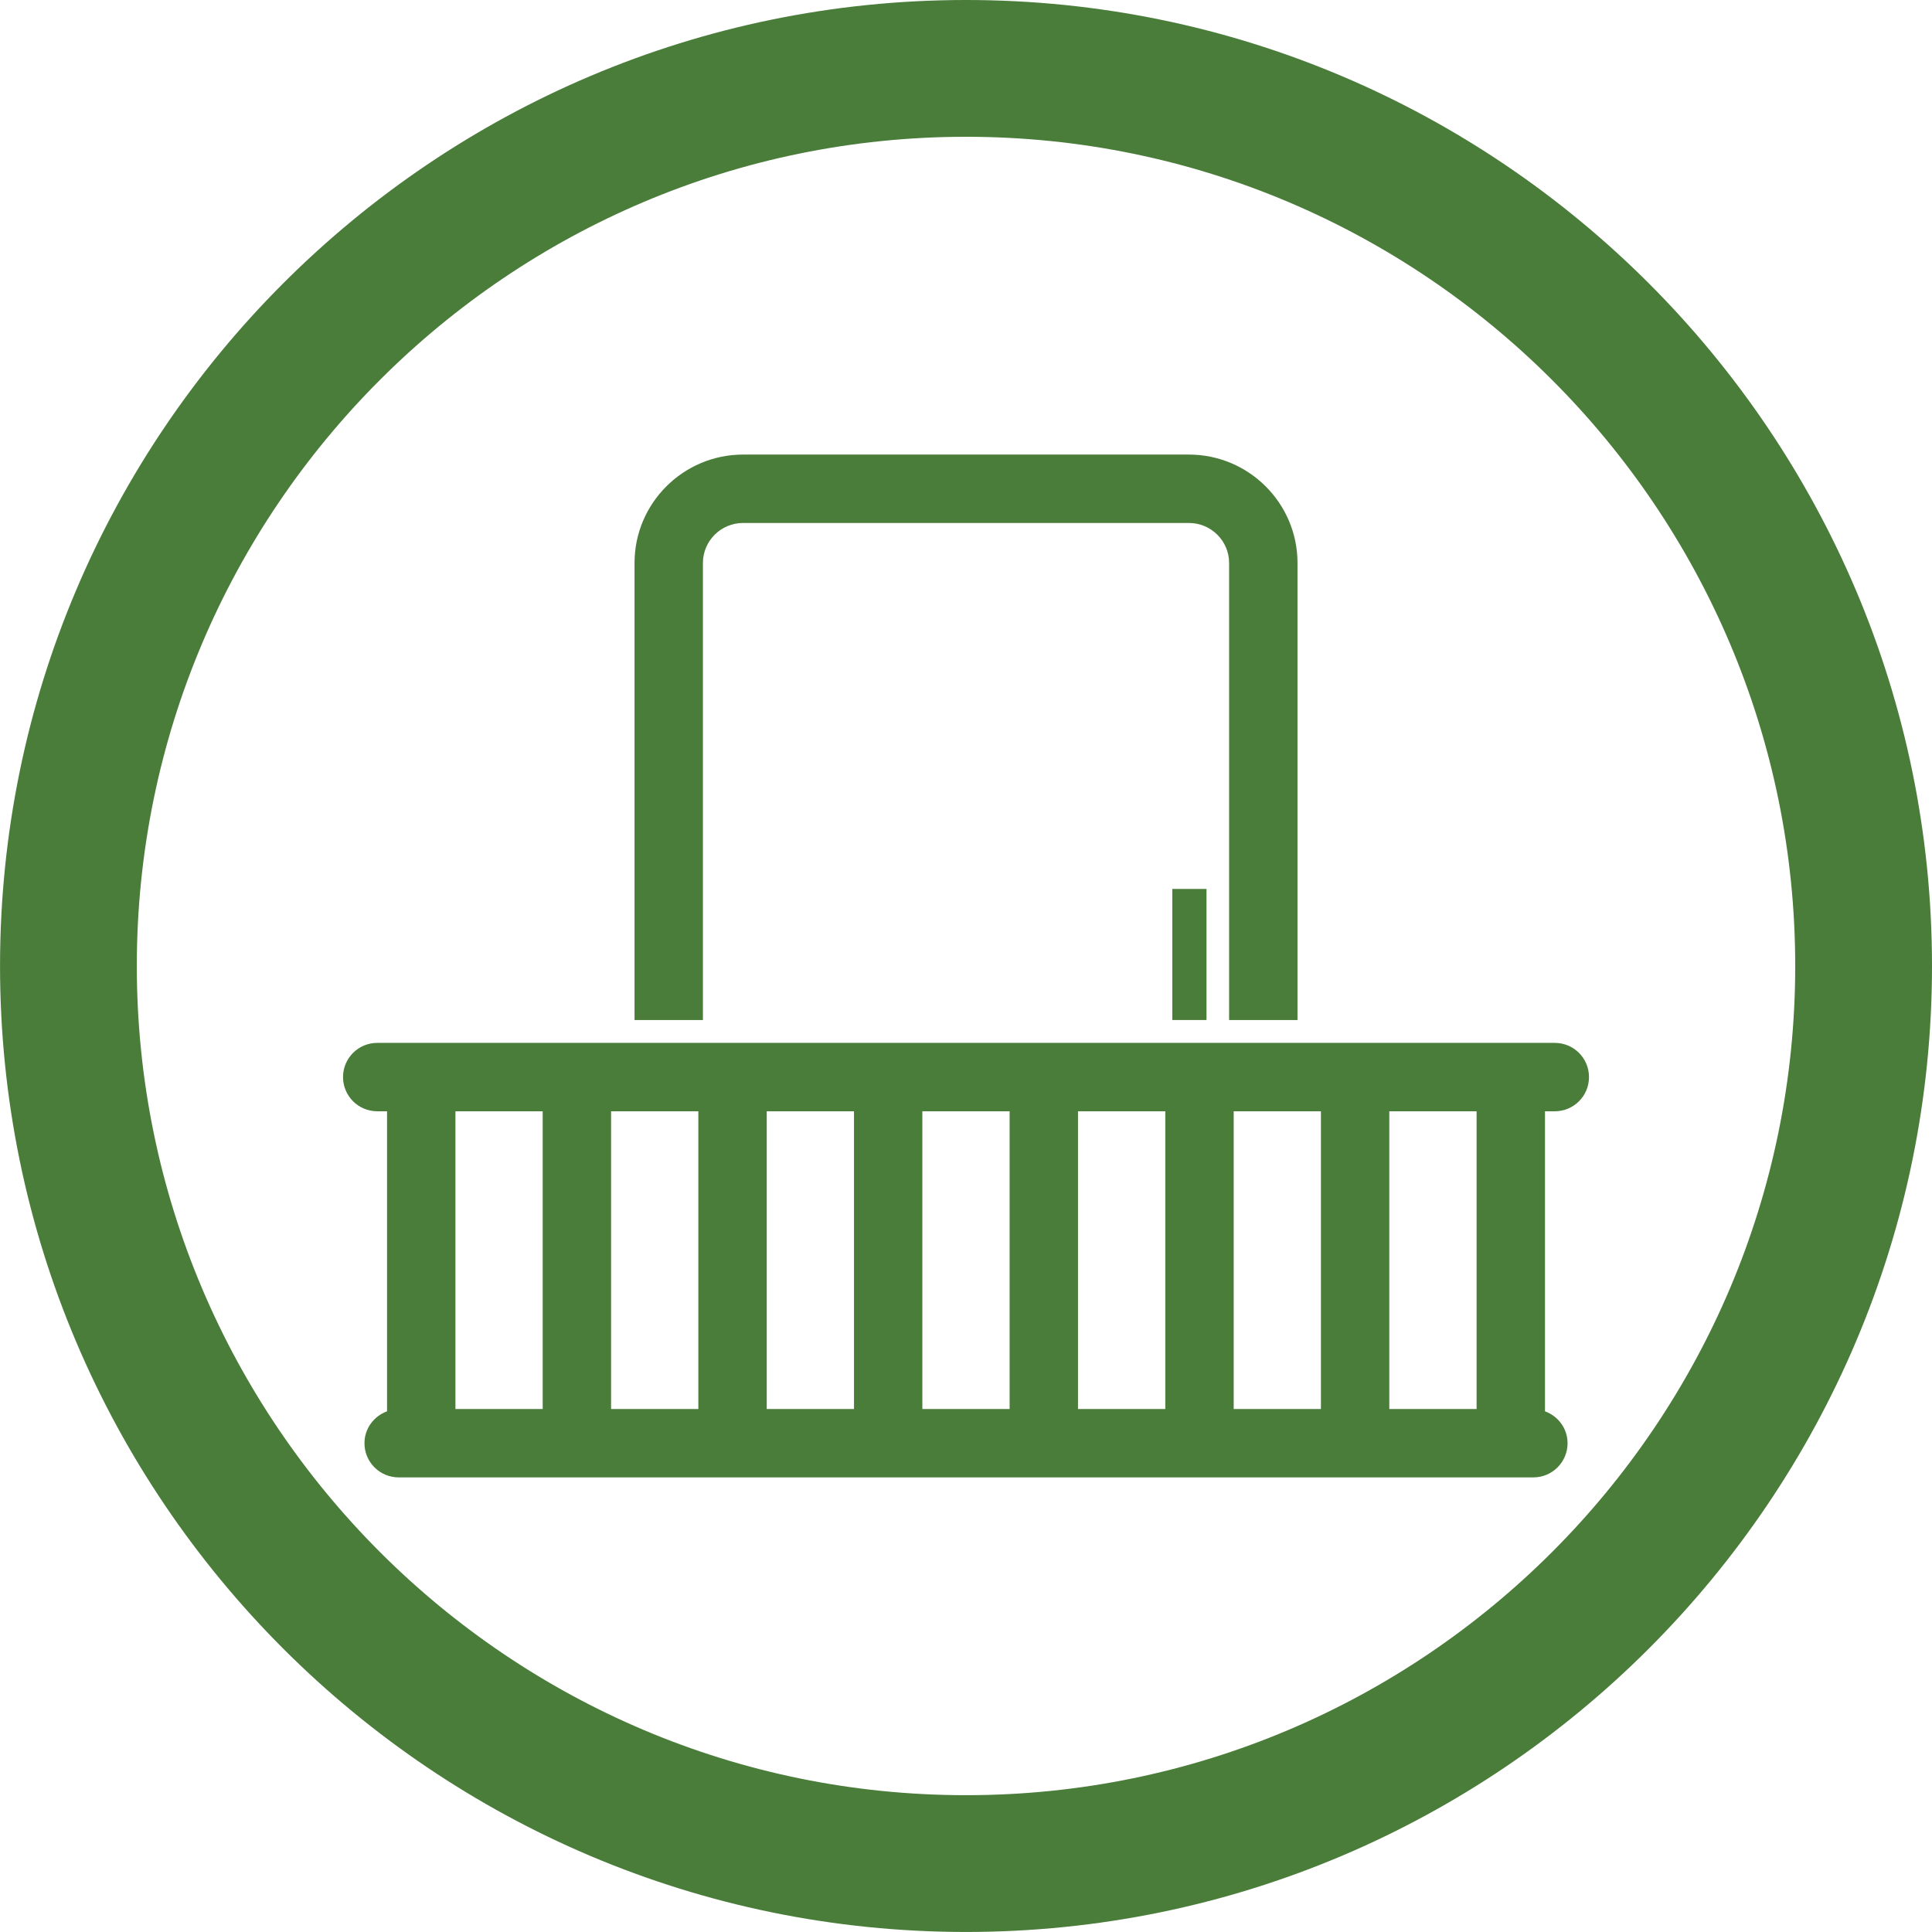
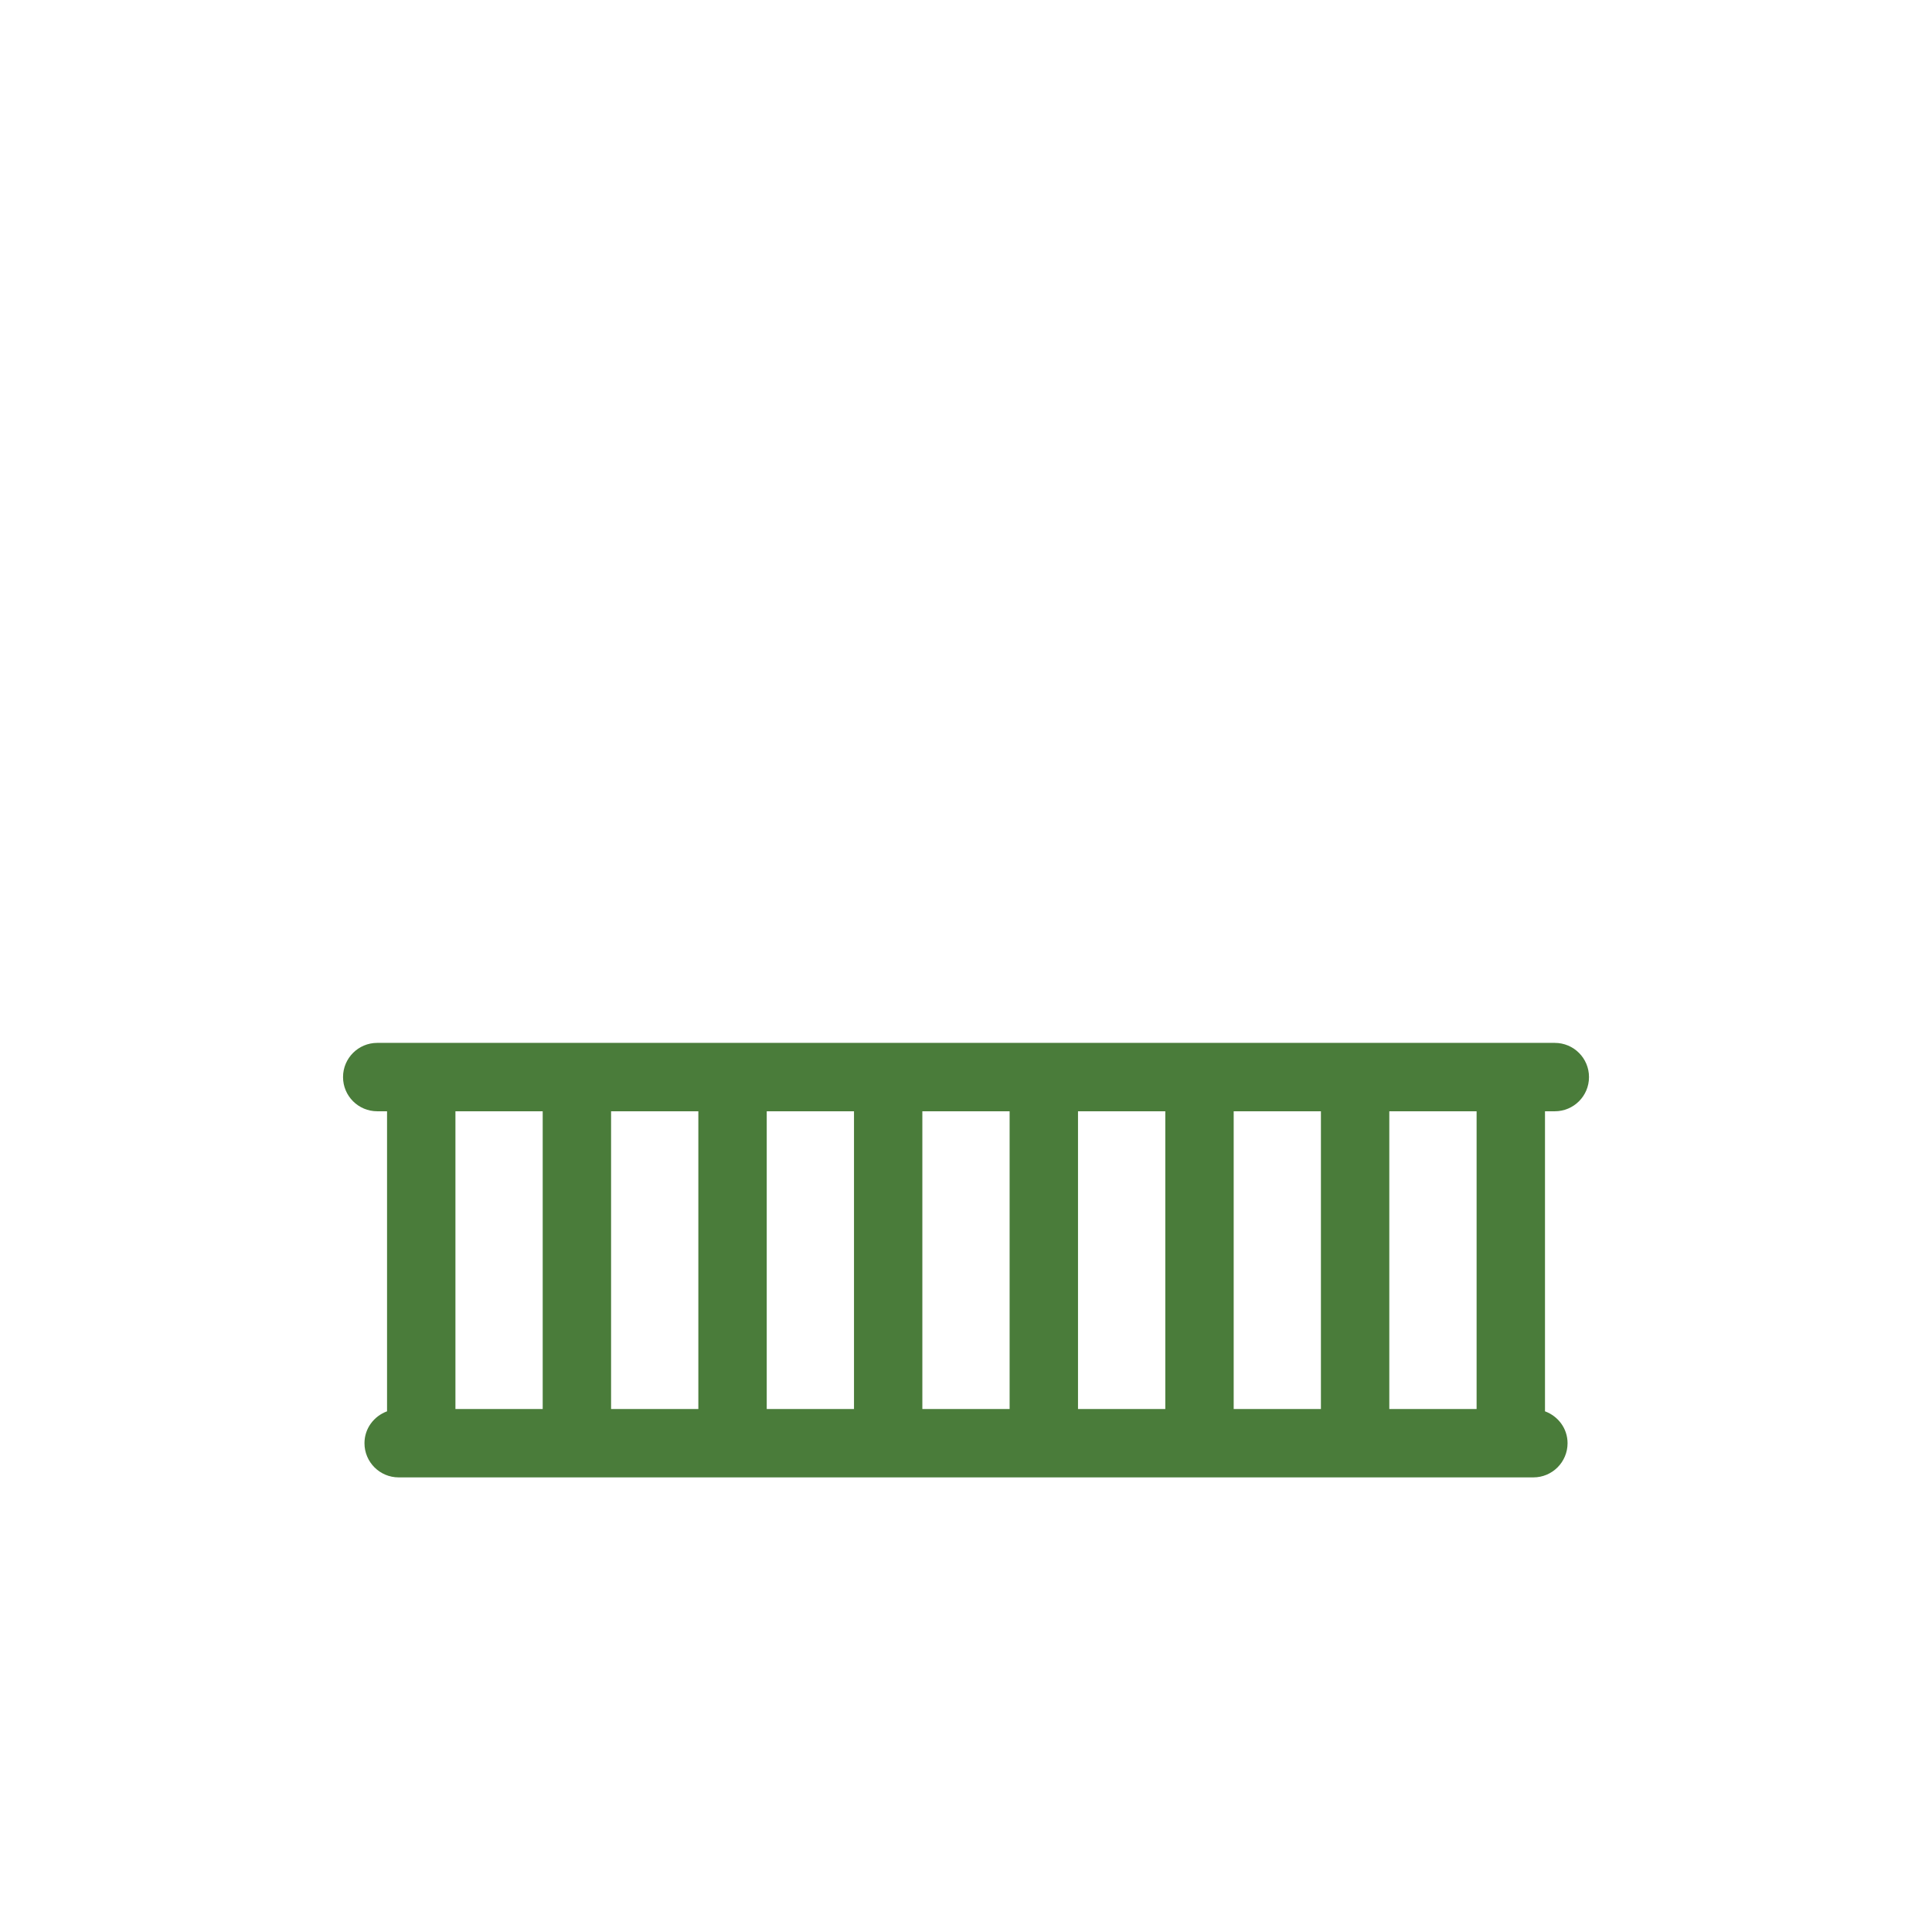
<svg xmlns="http://www.w3.org/2000/svg" version="1.1" id="Layer_1" x="0px" y="0px" width="56.501px" height="56.5px" viewBox="0 0 56.501 56.5" enable-background="new 0 0 56.501 56.5" xml:space="preserve">
-   <path fill="#4A7C3A" d="M28.251,0C12.674,0,0.001,12.673,0.001,28.25c0,15.577,12.673,28.25,28.25,28.25s28.25-12.674,28.25-28.25  C56.501,12.673,43.828,0,28.251,0z M28.251,52.5c-13.372,0-24.25-10.879-24.25-24.25C4.001,14.879,14.879,4,28.251,4  c13.371,0,24.25,10.879,24.25,24.25C52.501,41.622,41.622,52.5,28.251,52.5z" />
  <path fill="#4A7C3A" d="M45.47,32.499c0.553,0,1-0.447,1-1s-0.447-1-1-1H11.032c-0.552,0-1,0.447-1,1s0.448,1,1,1h0.287v8.775  c-0.383,0.141-0.66,0.5-0.66,0.932c0,0.553,0.448,1,1,1h33.184c0.552,0,1-0.447,1-1c0-0.432-0.277-0.791-0.66-0.932v-8.775H45.47z   M15.871,41.206h-2.552v-8.707h2.552V41.206z M20.423,41.206h-2.552v-8.707h2.552V41.206z M24.975,41.206h-2.552v-8.707h2.552  V41.206z M29.526,41.206h-2.552v-8.707h2.552V41.206z M34.079,41.206h-2.553v-8.707h2.553V41.206z M38.63,41.206h-2.551v-8.707  h2.551V41.206z M43.183,41.206H40.63v-8.707h2.553V41.206z" />
-   <path fill="#4A7C3A" d="M20.557,16.463c0-0.645,0.527-1.169,1.175-1.169h13.037c0.648,0,1.176,0.524,1.176,1.169v13.368h2V16.463  c0-1.747-1.425-3.169-3.176-3.169H21.732c-1.75,0-3.175,1.422-3.175,3.169v13.368h2V16.463z" />
-   <rect x="34.284" y="25.997" fill="#4A7C3A" width="1" height="3.833" />
</svg>